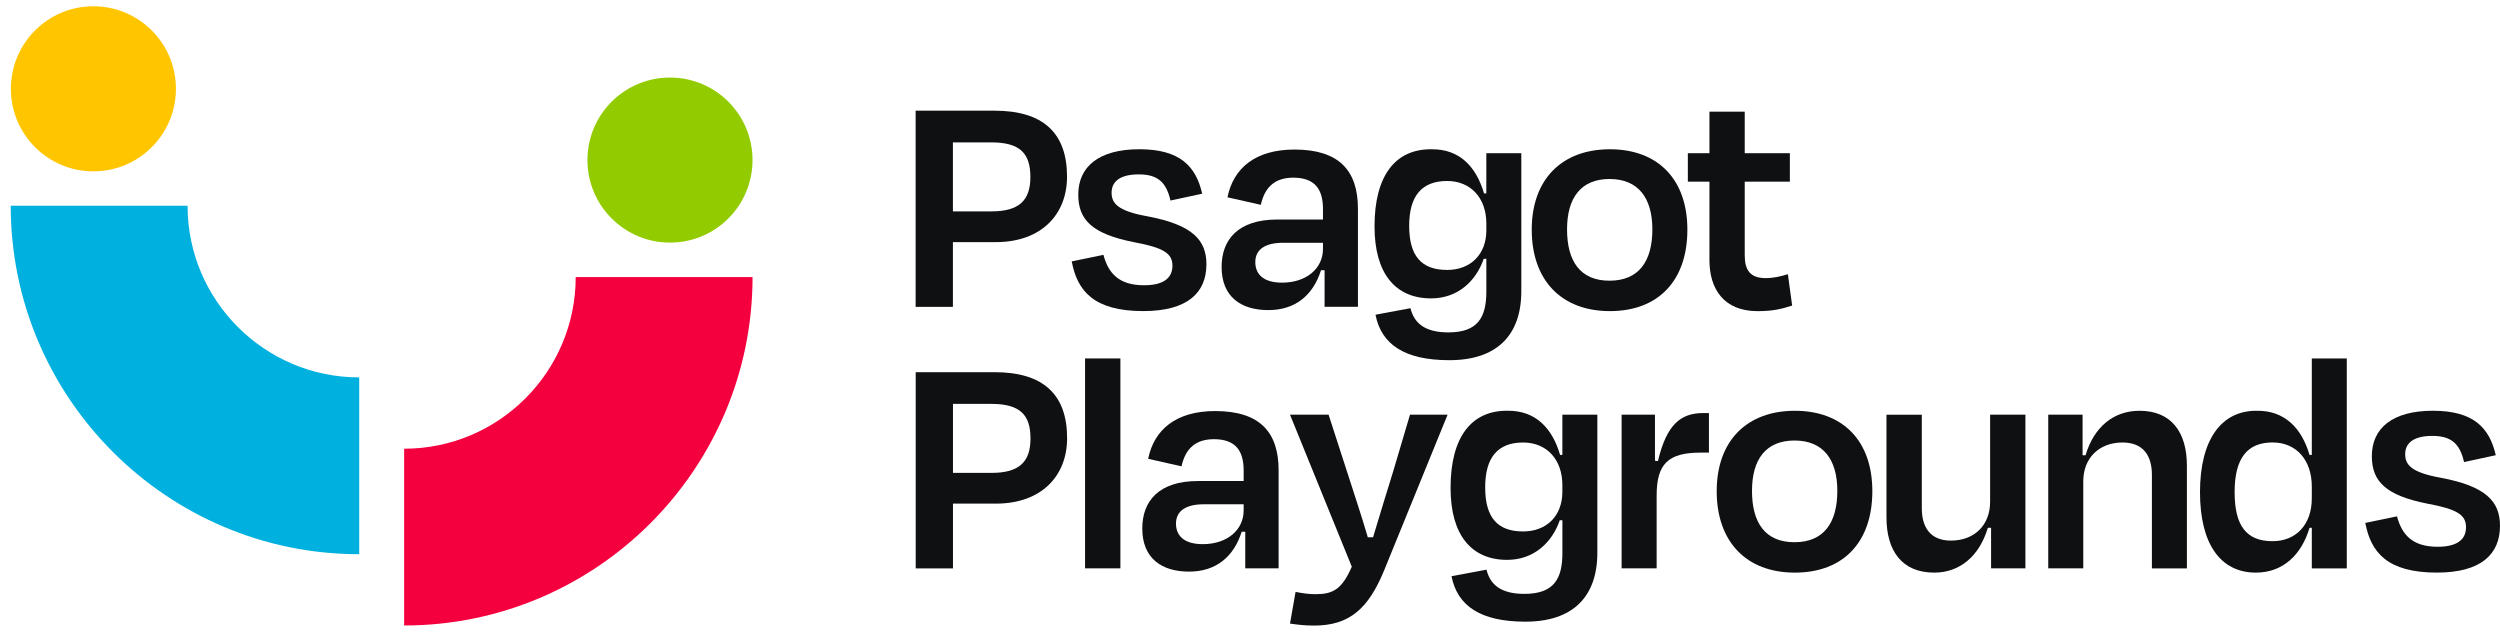
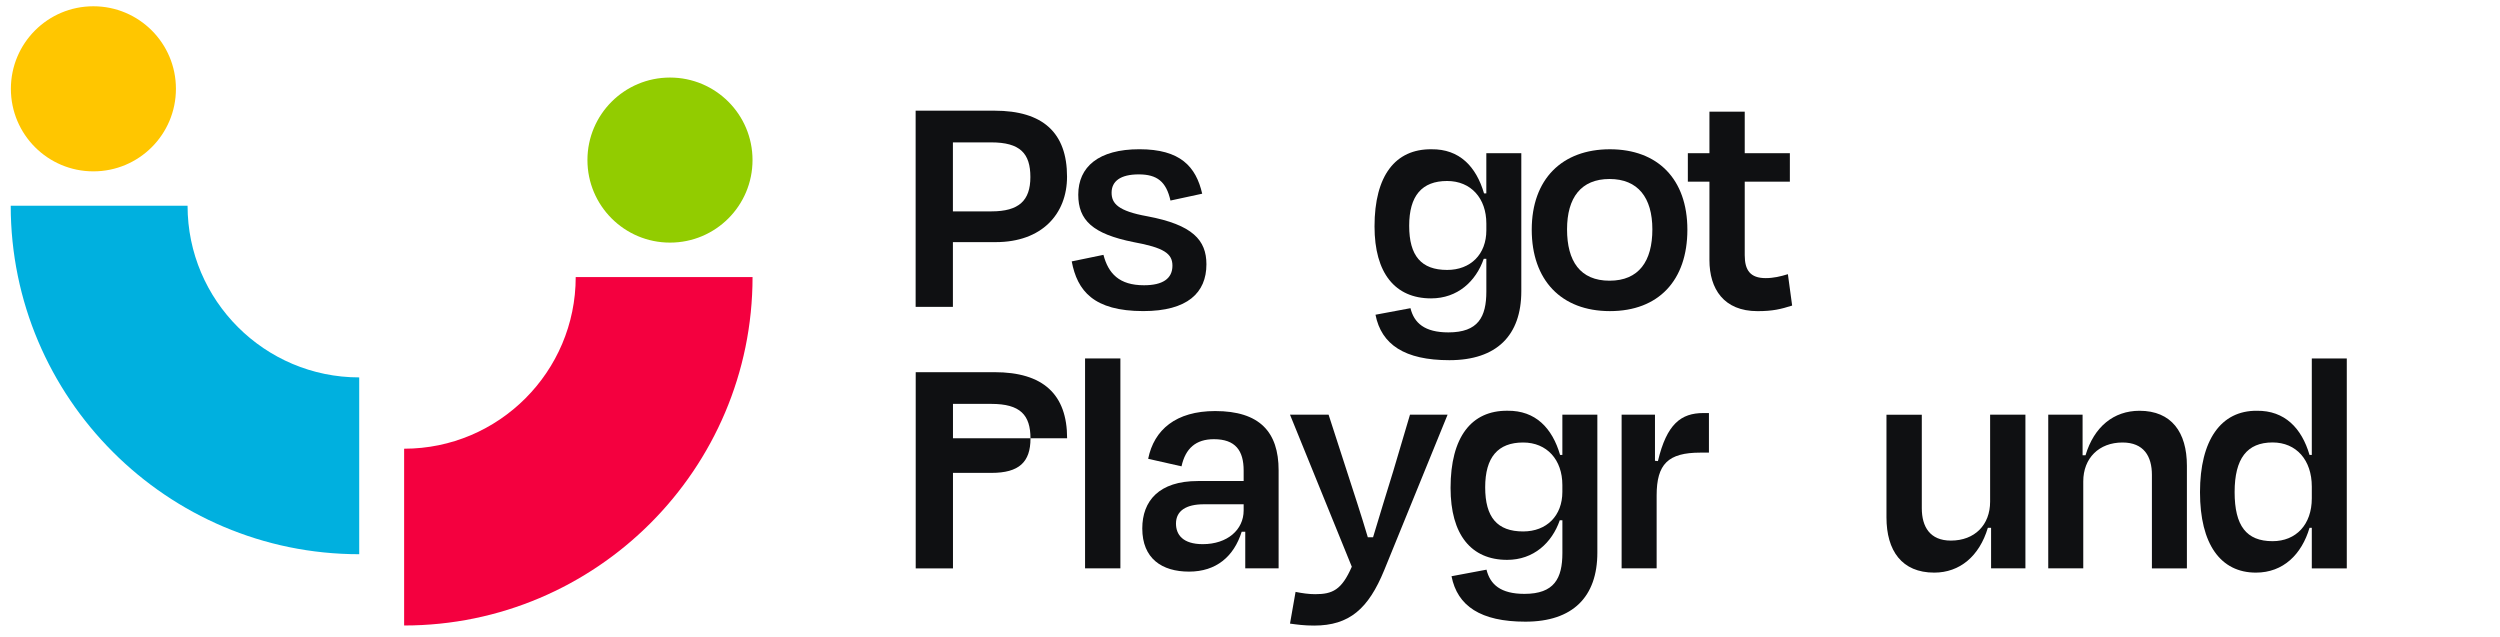
<svg xmlns="http://www.w3.org/2000/svg" width="204" height="52" viewBox="0 0 204 52" fill="none">
  <path d="M61.408 22.605C61.408 38.281 48.649 51.04 32.977 51.04V36.615C40.698 36.615 46.978 30.33 46.978 22.608H61.408V22.605Z" fill="#F4003F" />
  <path d="M0.875 16.789C0.875 32.462 13.634 45.224 29.312 45.224V30.796C21.591 30.796 15.305 24.514 15.305 16.789H0.875Z" fill="#00B0DF" />
  <path d="M7.618 0.512C3.899 0.512 0.888 3.525 0.888 7.246C0.888 10.967 3.899 13.983 7.62 13.983C11.341 13.983 14.356 10.969 14.356 7.246C14.356 3.523 11.339 0.512 7.618 0.512Z" fill="#FFC600" />
  <path d="M54.672 6.328C50.951 6.328 47.935 9.342 47.935 13.06C47.935 16.779 50.951 19.797 54.672 19.797C58.393 19.797 61.406 16.783 61.406 13.06C61.406 9.337 58.391 6.328 54.672 6.328Z" fill="#92CC00" />
  <path d="M77.757 19.757V25.04H74.716V9.031H81.146C85.12 9.031 87.07 10.845 87.07 14.42C87.07 17.461 85.015 19.757 81.254 19.757H77.757ZM77.757 11.618V17.248H80.905C83.146 17.248 84.079 16.367 84.079 14.446C84.079 12.524 83.251 11.618 80.878 11.618H77.757Z" fill="#0F1012" />
  <path d="M87.454 21.33L90.041 20.796C90.442 22.316 91.323 23.277 93.35 23.277C94.87 23.277 95.671 22.743 95.671 21.676C95.671 20.69 94.976 20.209 92.495 19.755C89.16 19.087 87.986 17.968 87.986 15.886C87.986 13.618 89.64 12.178 92.976 12.178C96.313 12.178 97.592 13.593 98.099 15.806L95.51 16.365C95.164 14.817 94.416 14.23 92.921 14.23C91.426 14.23 90.706 14.79 90.706 15.726C90.706 16.606 91.24 17.221 93.614 17.647C97.322 18.342 98.444 19.594 98.444 21.569C98.444 23.89 96.895 25.385 93.295 25.385C89.238 25.385 87.906 23.731 87.452 21.328" fill="#0F1012" />
-   <path d="M108.088 22.05H107.794C107.154 24.077 105.714 25.304 103.499 25.304C101.284 25.304 99.683 24.238 99.683 21.782C99.683 19.541 101.043 17.913 104.219 17.913H107.955V17.06C107.955 15.432 107.287 14.498 105.526 14.498C104.059 14.498 103.205 15.246 102.884 16.714L100.162 16.099C100.642 13.726 102.43 12.203 105.632 12.203C109.26 12.203 110.808 13.912 110.808 17.033V25.036H108.086V22.048L108.088 22.05ZM107.955 20.316V19.81H104.701C103.26 19.81 102.433 20.344 102.433 21.383C102.433 22.291 102.992 23.064 104.62 23.064C106.622 23.064 107.955 21.89 107.955 20.316Z" fill="#0F1012" />
  <path d="M116.803 12.18C119.098 12.152 120.458 13.595 121.098 15.783H121.284V12.501H124.139V23.761C124.139 27.363 122.137 29.391 118.269 29.391C114.613 29.391 112.719 28.111 112.24 25.682L115.095 25.148C115.388 26.35 116.241 27.123 118.19 27.123C120.619 27.123 121.286 25.868 121.286 23.788V21.119H121.073C120.433 22.96 118.938 24.348 116.778 24.348C113.842 24.348 112.161 22.293 112.161 18.477C112.161 14.315 113.87 12.155 116.803 12.18ZM121.286 18.796V18.236C121.286 16.182 120.032 14.769 118.085 14.769C116.03 14.769 114.989 15.97 114.989 18.424C114.989 20.878 115.977 22.027 118.085 22.027C120.007 22.027 121.286 20.747 121.286 18.798" fill="#0F1012" />
  <path d="M124.99 18.743C124.99 14.608 127.472 12.18 131.368 12.18C135.264 12.18 137.69 14.608 137.69 18.743C137.69 22.878 135.342 25.387 131.368 25.387C127.393 25.387 124.99 22.853 124.99 18.743ZM127.871 18.716C127.871 21.305 128.937 22.905 131.338 22.905C133.739 22.905 134.833 21.305 134.833 18.716C134.833 16.127 133.659 14.606 131.338 14.606C129.017 14.606 127.871 16.127 127.871 18.716Z" fill="#0F1012" />
  <path d="M139.49 14.822H137.728V12.501H139.49V9.111H142.37V12.501H146.053V14.822H142.37V20.825C142.37 22.052 142.824 22.694 144.078 22.694C144.718 22.694 145.28 22.561 145.892 22.373L146.239 24.935C145.305 25.228 144.665 25.389 143.411 25.389C140.664 25.389 139.49 23.575 139.49 21.227V14.822Z" fill="#0F1012" />
-   <path d="M77.763 41.096V46.38H74.722V30.37H81.152C85.127 30.37 87.076 32.184 87.076 35.76C87.076 38.8 85.021 41.096 81.26 41.096H77.763ZM77.763 32.957V38.587H80.912C83.152 38.587 84.088 37.707 84.088 35.785C84.088 33.863 83.26 32.957 80.886 32.957H77.763Z" fill="#0F1012" />
+   <path d="M77.763 41.096V46.38H74.722V30.37H81.152C85.127 30.37 87.076 32.184 87.076 35.76H77.763ZM77.763 32.957V38.587H80.912C83.152 38.587 84.088 37.707 84.088 35.785C84.088 33.863 83.26 32.957 80.886 32.957H77.763Z" fill="#0F1012" />
  <path d="M91.424 29.249H88.541V46.377H91.424V29.249Z" fill="#0F1012" />
  <path d="M101.615 43.389H101.322C100.682 45.417 99.242 46.644 97.026 46.644C94.811 46.644 93.21 45.577 93.21 43.121C93.21 40.881 94.57 39.252 97.747 39.252H101.482V38.399C101.482 36.771 100.815 35.838 99.054 35.838C97.586 35.838 96.733 36.585 96.412 38.053L93.69 37.438C94.169 35.065 95.958 33.542 99.159 33.542C102.787 33.542 104.335 35.251 104.335 38.372V46.375H101.613V43.387L101.615 43.389ZM101.482 41.656V41.149H98.228C96.788 41.149 95.96 41.683 95.96 42.722C95.96 43.63 96.52 44.403 98.148 44.403C100.15 44.403 101.482 43.229 101.482 41.656Z" fill="#0F1012" />
  <path d="M105.264 50.886L105.718 48.299C106.253 48.405 106.785 48.485 107.319 48.485C108.734 48.485 109.479 48.139 110.307 46.245L105.264 33.838H108.413L109.881 38.374C110.388 39.947 111.08 42.029 111.614 43.843H112.041C112.601 41.977 113.215 39.975 113.695 38.427L115.055 33.838H118.123L112.947 46.538C111.667 49.659 110.119 51.047 107.237 51.047C106.409 51.047 105.849 50.966 105.262 50.886" fill="#0F1012" />
  <path d="M123.007 33.517C125.303 33.489 126.663 34.932 127.303 37.12H127.489V33.838H130.344V45.098C130.344 48.7 128.342 50.728 124.473 50.728C120.817 50.728 118.923 49.448 118.444 47.02L121.299 46.485C121.593 47.687 122.446 48.46 124.395 48.46C126.823 48.46 127.491 47.205 127.491 45.125V42.456H127.277C126.637 44.297 125.142 45.685 122.982 45.685C120.047 45.685 118.366 43.63 118.366 39.814C118.366 35.652 120.074 33.492 123.007 33.517ZM127.489 40.135V39.576C127.489 37.521 126.234 36.108 124.287 36.108C122.232 36.108 121.191 37.31 121.191 39.764C121.191 42.217 122.18 43.366 124.287 43.366C126.209 43.366 127.489 42.086 127.489 40.137" fill="#0F1012" />
  <path d="M132.324 46.377V33.838H135.046V37.599L135.287 37.626C136.007 34.586 137.181 33.705 138.995 33.705H139.449V36.934H138.757C136.115 36.934 135.182 37.867 135.182 40.429V46.377H132.324Z" fill="#0F1012" />
-   <path d="M140.083 40.082C140.083 35.948 142.564 33.519 146.46 33.519C150.357 33.519 152.783 35.948 152.783 40.082C152.783 44.217 150.435 46.726 146.46 46.726C142.486 46.726 140.083 44.192 140.083 40.082ZM142.963 40.055C142.963 42.644 144.03 44.245 146.431 44.245C148.832 44.245 149.926 42.644 149.926 40.055C149.926 37.466 148.752 35.946 146.431 35.946C144.11 35.946 142.963 37.466 142.963 40.055Z" fill="#0F1012" />
  <path d="M162.474 43.071H162.208C161.513 45.391 159.912 46.726 157.832 46.726C155.19 46.726 153.936 44.939 153.936 42.217V33.84H156.819V41.47C156.819 42.99 157.486 44.112 159.192 44.112C161.139 44.112 162.394 42.83 162.394 40.936V33.838H165.274V46.377H162.472V43.068L162.474 43.071Z" fill="#0F1012" />
  <path d="M169.992 46.377H167.137V33.838H169.939V37.147H170.18C170.874 34.826 172.475 33.519 174.583 33.519C177.197 33.519 178.451 35.28 178.451 38.002V46.38H175.596V38.75C175.596 37.229 174.929 36.108 173.195 36.108C171.274 36.108 169.994 37.39 169.994 39.282V46.38L169.992 46.377Z" fill="#0F1012" />
  <path d="M188.643 43.071H188.457C187.817 45.231 186.322 46.726 184.081 46.726C181.201 46.726 179.52 44.405 179.52 40.163C179.52 35.92 181.228 33.492 184.162 33.519C186.43 33.492 187.817 34.934 188.457 37.122H188.643V29.251H191.498V46.38H188.643V43.071ZM188.643 40.667V39.706C188.643 37.546 187.388 36.104 185.441 36.104C183.359 36.104 182.345 37.411 182.345 40.158C182.345 42.906 183.306 44.16 185.441 44.16C187.363 44.16 188.643 42.8 188.643 40.665" fill="#0F1012" />
-   <path d="M193.01 42.669L195.597 42.135C195.998 43.656 196.879 44.616 198.906 44.616C200.426 44.616 201.227 44.082 201.227 43.016C201.227 42.029 200.532 41.548 198.051 41.094C194.716 40.427 193.542 39.307 193.542 37.225C193.542 34.957 195.195 33.517 198.532 33.517C201.869 33.517 203.148 34.932 203.655 37.145L201.066 37.705C200.72 36.157 199.972 35.57 198.477 35.57C196.982 35.57 196.262 36.129 196.262 37.065C196.262 37.945 196.796 38.56 199.17 38.986C202.878 39.681 203.999 40.933 203.999 42.908C203.999 45.229 202.451 46.724 198.851 46.724C194.796 46.724 193.462 45.07 193.008 42.667" fill="#0F1012" />
</svg>